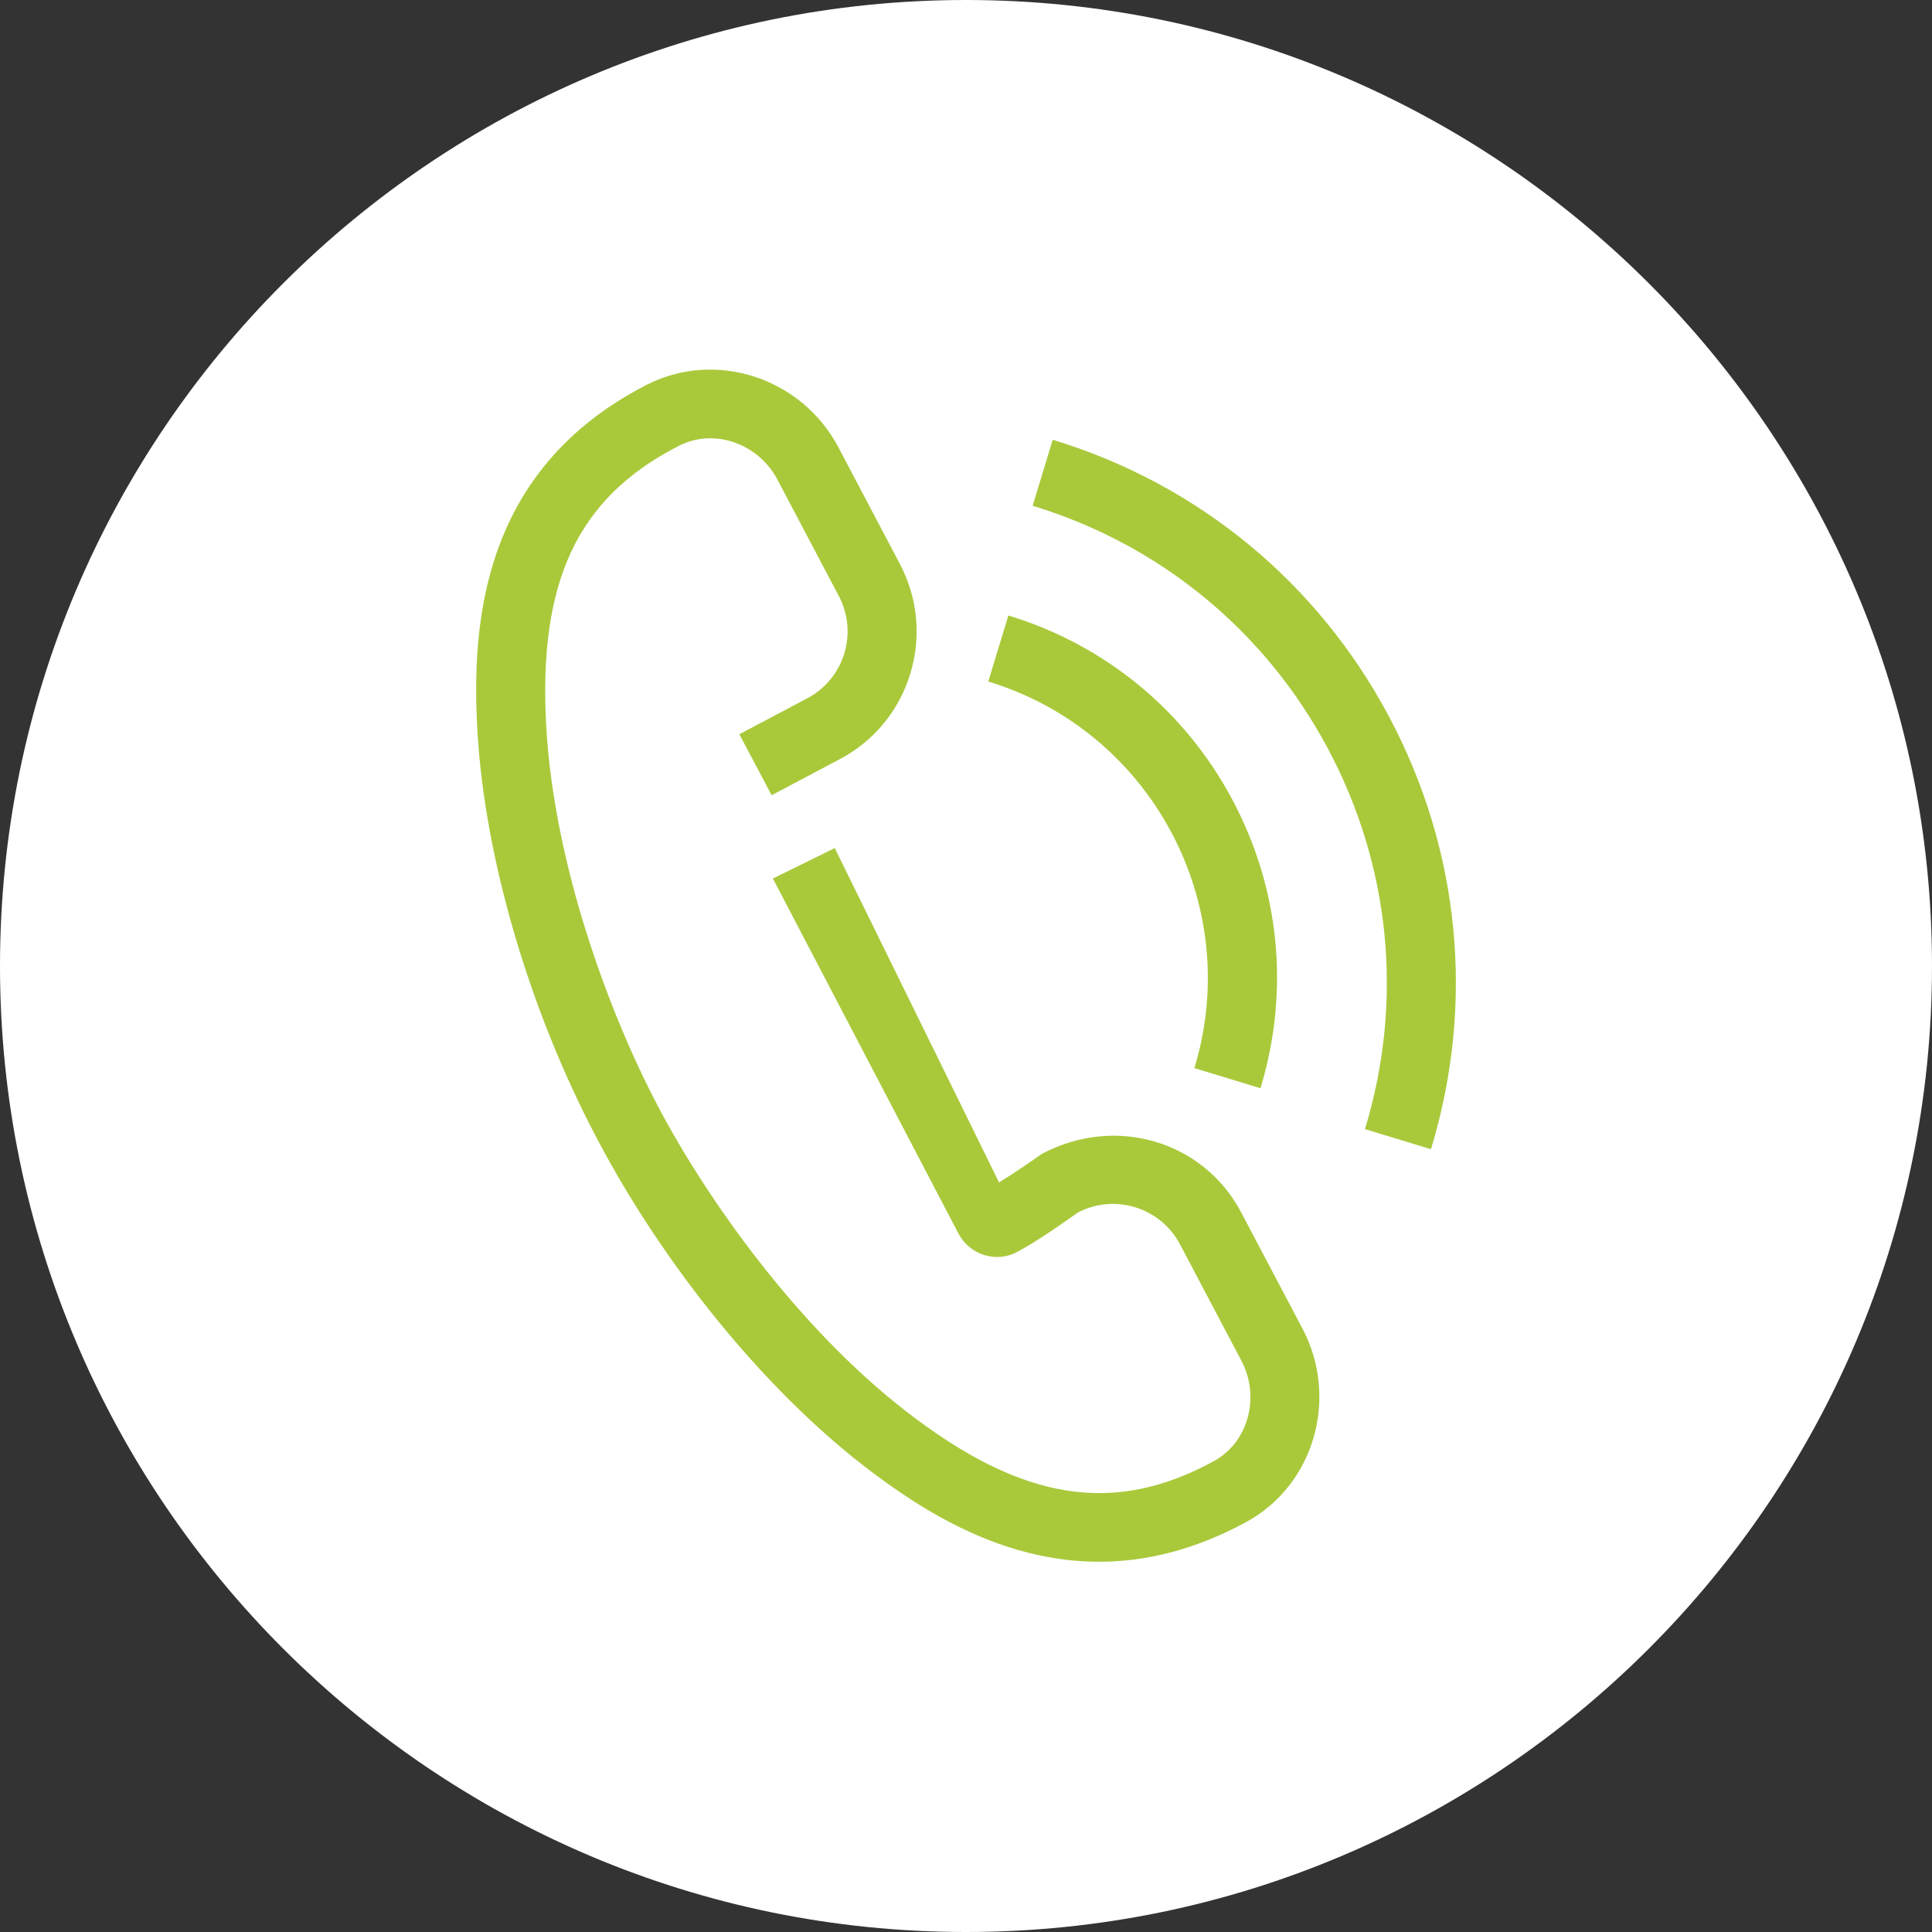
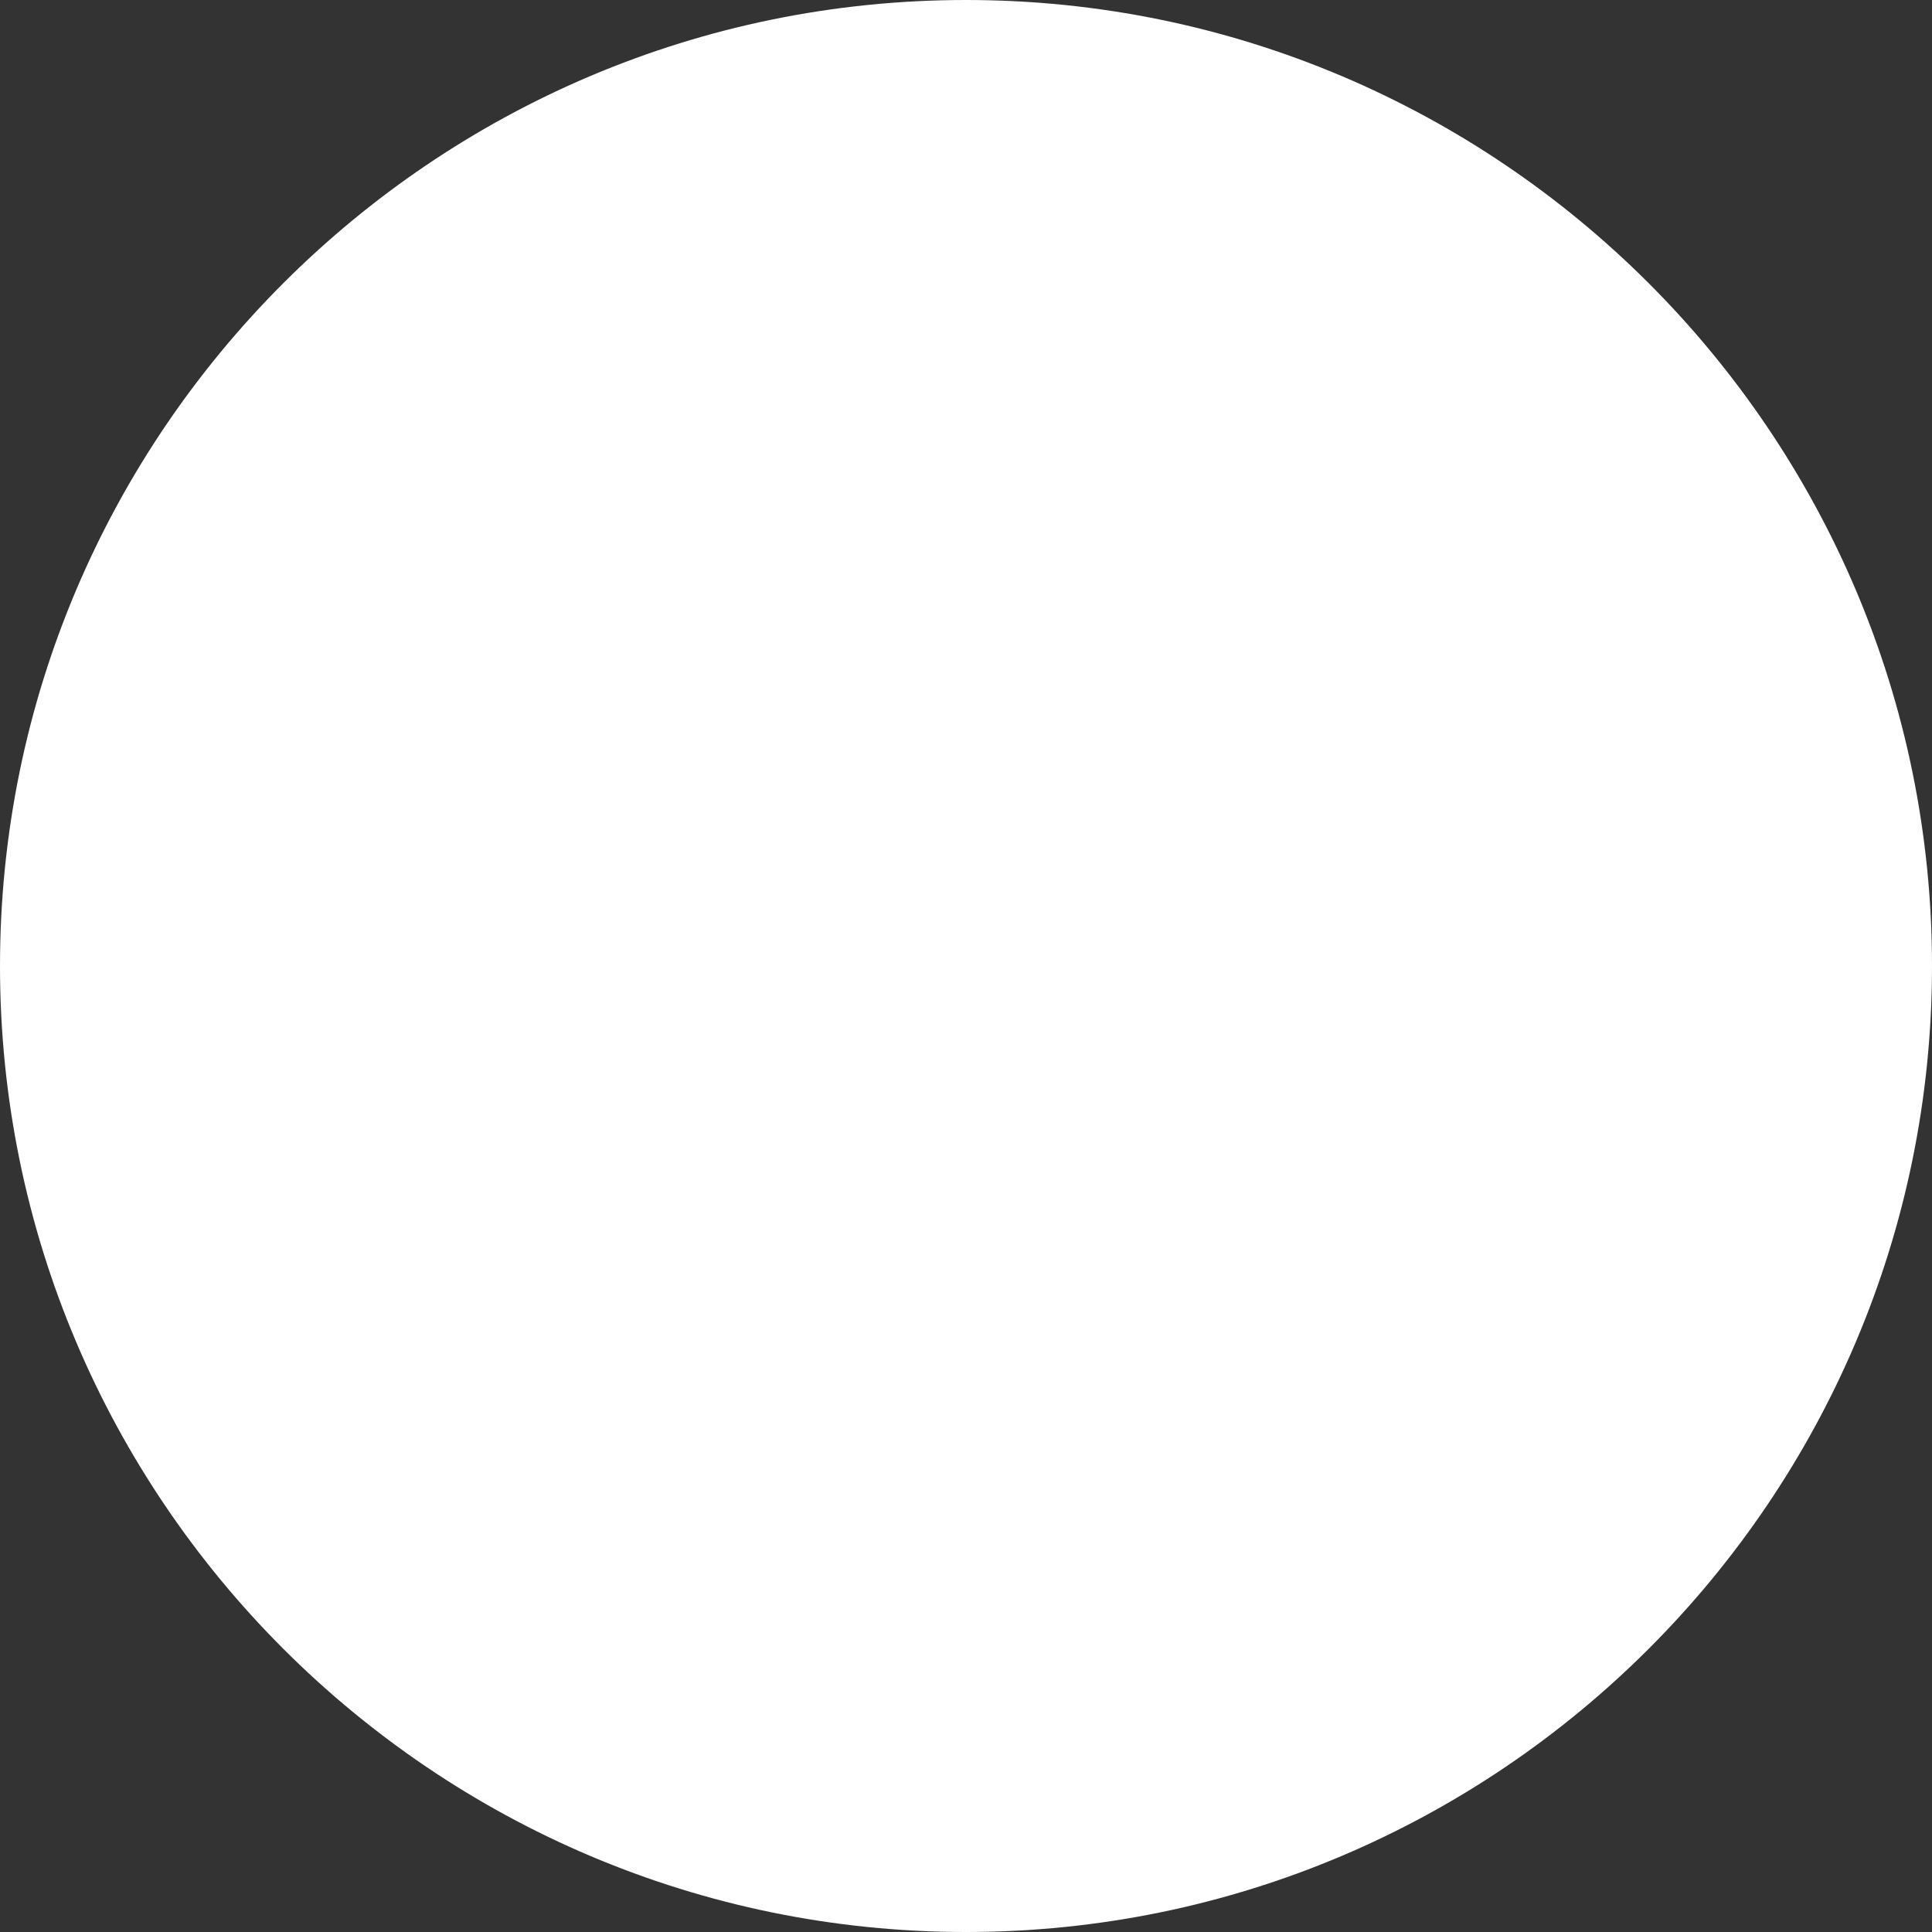
<svg xmlns="http://www.w3.org/2000/svg" id="Ebene_2" data-name="Ebene 2" viewBox="0 0 28 28">
  <rect x="0" y="0" width="28" height="28" fill="#333333" stroke="none" />
  <defs>
    <style>
      .cls-1 {
        fill: none;
      }

      .cls-2 {
        fill: #a9c93b;
      }

      .cls-3 {
        fill: #fff;
      }

      .cls-4 {
        clip-path: url(#clippath);
      }
    </style>
    <clipPath id="clippath">
      <rect class="cls-1" width="28" height="28" />
    </clipPath>
  </defs>
  <g id="Ebene_1-2" data-name="Ebene 1">
    <g class="cls-4">
      <path class="cls-3" d="M14,27.5c7.456,0,13.5-6.044,13.5-13.5S21.456.5,14,.5.5,6.544.5,14s6.044,13.5,13.5,13.5" />
      <path class="cls-3" d="M14,28C6.28,28.0 0,21.72 0,14S6.28 0,14.0 0s14,6.28,14,14-6.28,14-14,14ZM14,1C6.832,1,1,6.832,1,14s5.832,13,13,13,13-5.832,13-13S21.169,1,14,1Z" />
-       <path class="cls-2" d="M9.534,16.03c.706,1.341,2.025,3.21,3.608,4.432,1.674,1.293,2.999,1.504,4.446.716.511-.278.676-.939.405-1.454l-.891-1.689c-.282-.536-.947-.742-1.481-.462-.393.281-.672.46-.877.57-.31.167-.693.043-.856-.27l-2.687-5.141.897-.441,2.381,4.846c.19-.118.425-.275.62-.414,1.079-.572,2.349-.177,2.888.846l.891,1.689c.528,1.002.172,2.265-.823,2.804-.756.409-1.467.572-2.126.572-1.397,0-2.556-.73-3.398-1.38-1.453-1.122-2.904-2.9-3.882-4.758-.979-1.857-1.625-4.064-1.73-5.903-.089-1.563.066-3.787,2.445-5.012,1.01-.52,2.257-.103,2.787.902l.891,1.691c.261.497.313,1.064.148,1.599-.166.535-.531.974-1.028,1.234l-.979.518-.468-.884.98-.518c.261-.137.452-.367.539-.646.087-.28.06-.577-.077-.838l-.891-1.69c-.272-.515-.91-.753-1.429-.487-1.466.75-2.04,1.963-1.92,4.073.115,2.005.911,4.153,1.617,5.494M20.739,16.655l-.957-.291c.563-1.85.373-3.808-.537-5.515-.91-1.707-2.43-2.956-4.279-3.519l.291-.957c2.105.641,3.834,2.063,4.87,4.005,1.036,1.942,1.252,4.171.612,6.276ZM18.267,15.771l-.957-.291c.721-2.369-.619-4.882-2.987-5.603l.291-.957c1.403.427,2.556,1.375,3.246,2.669.69,1.294.834,2.779.408,4.182Z" />
    </g>
  </g>
</svg>